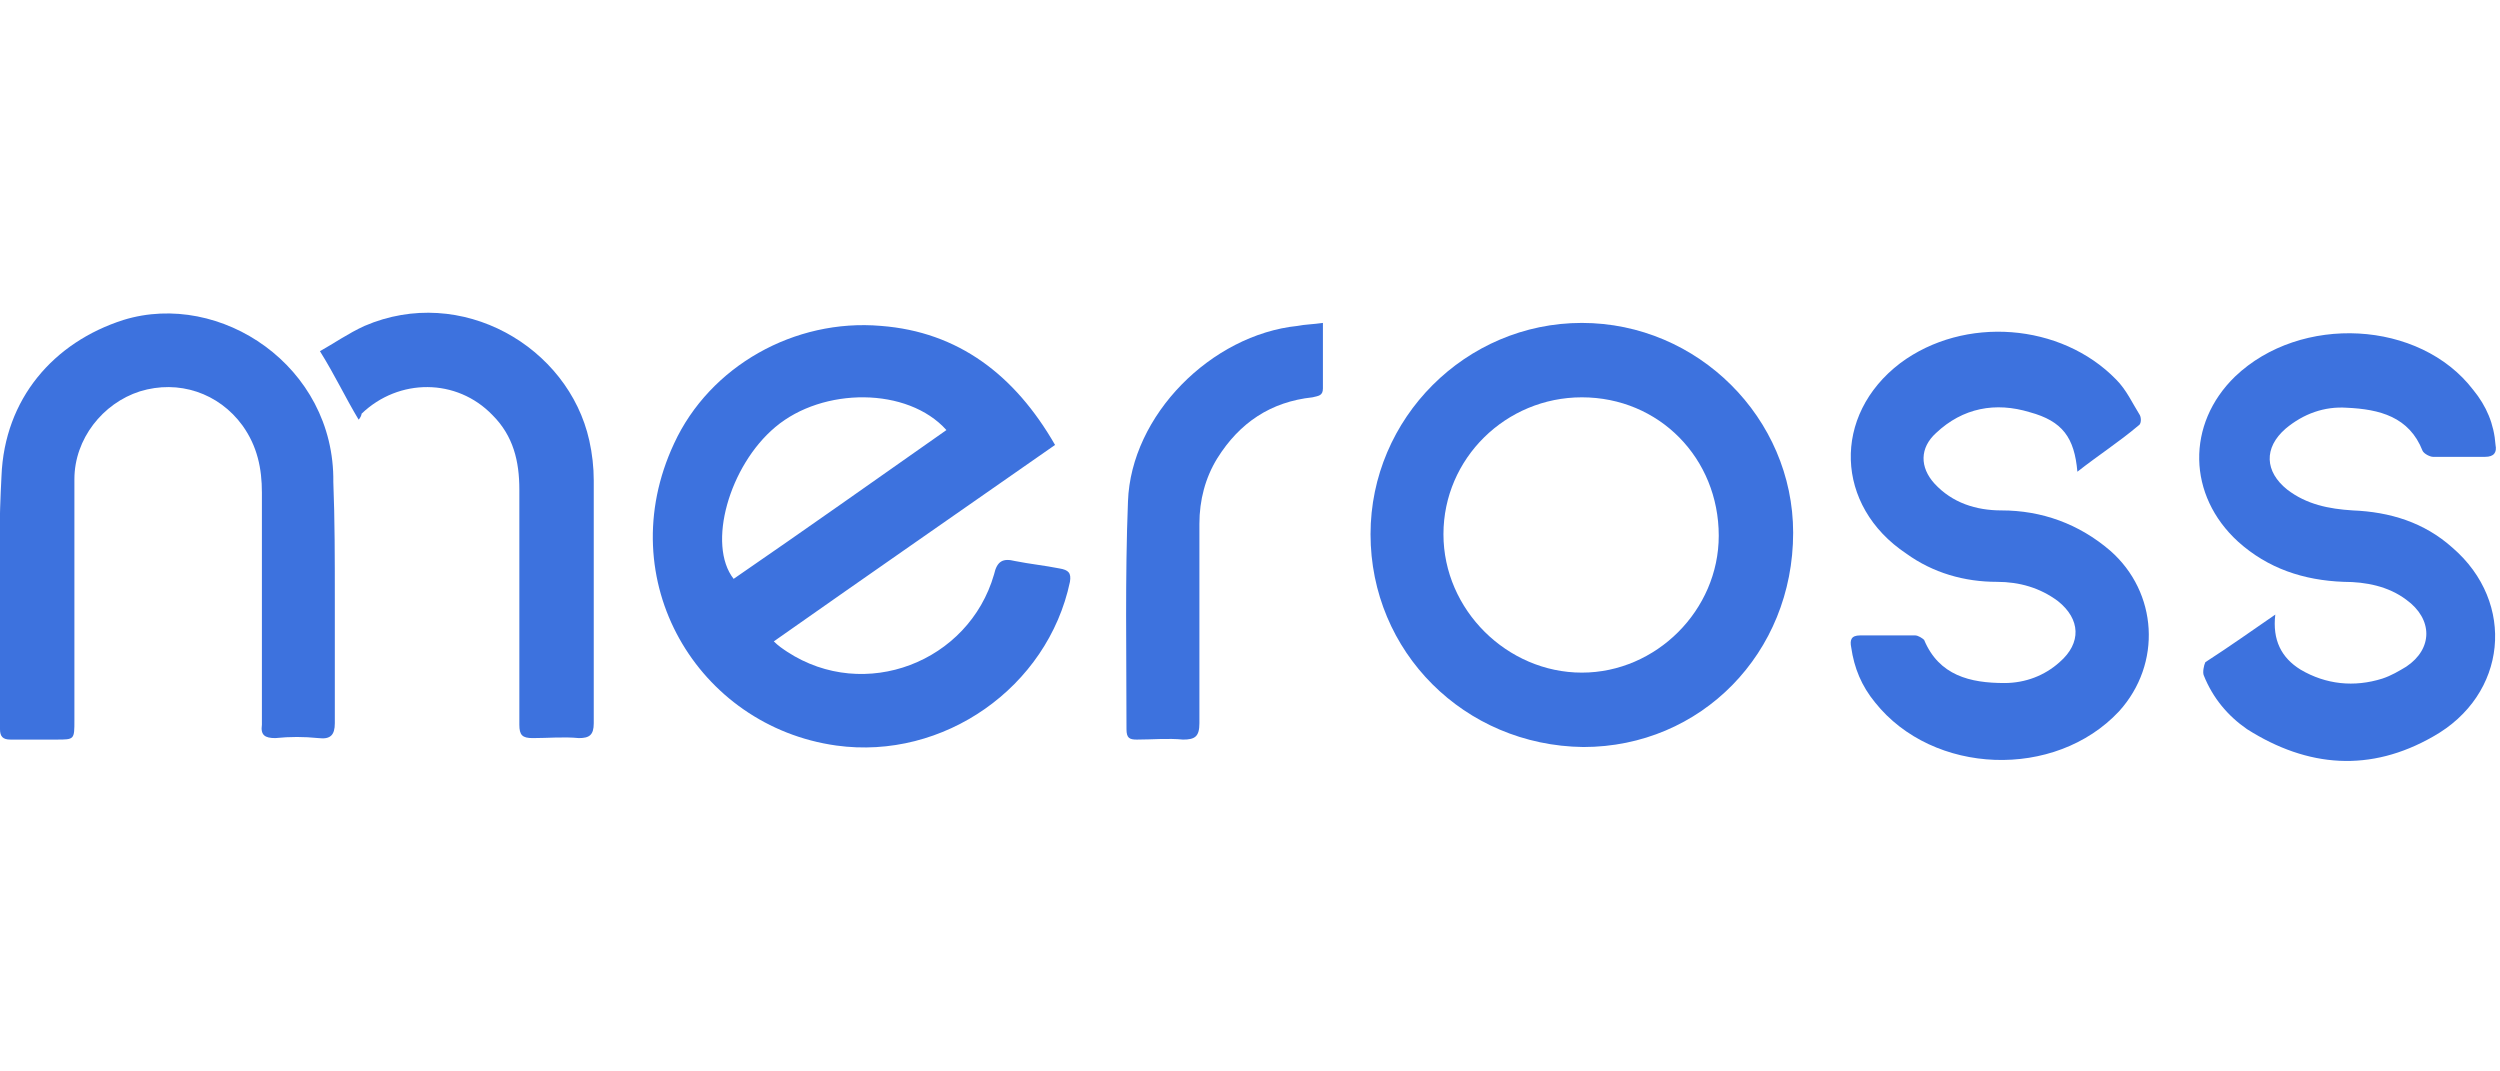
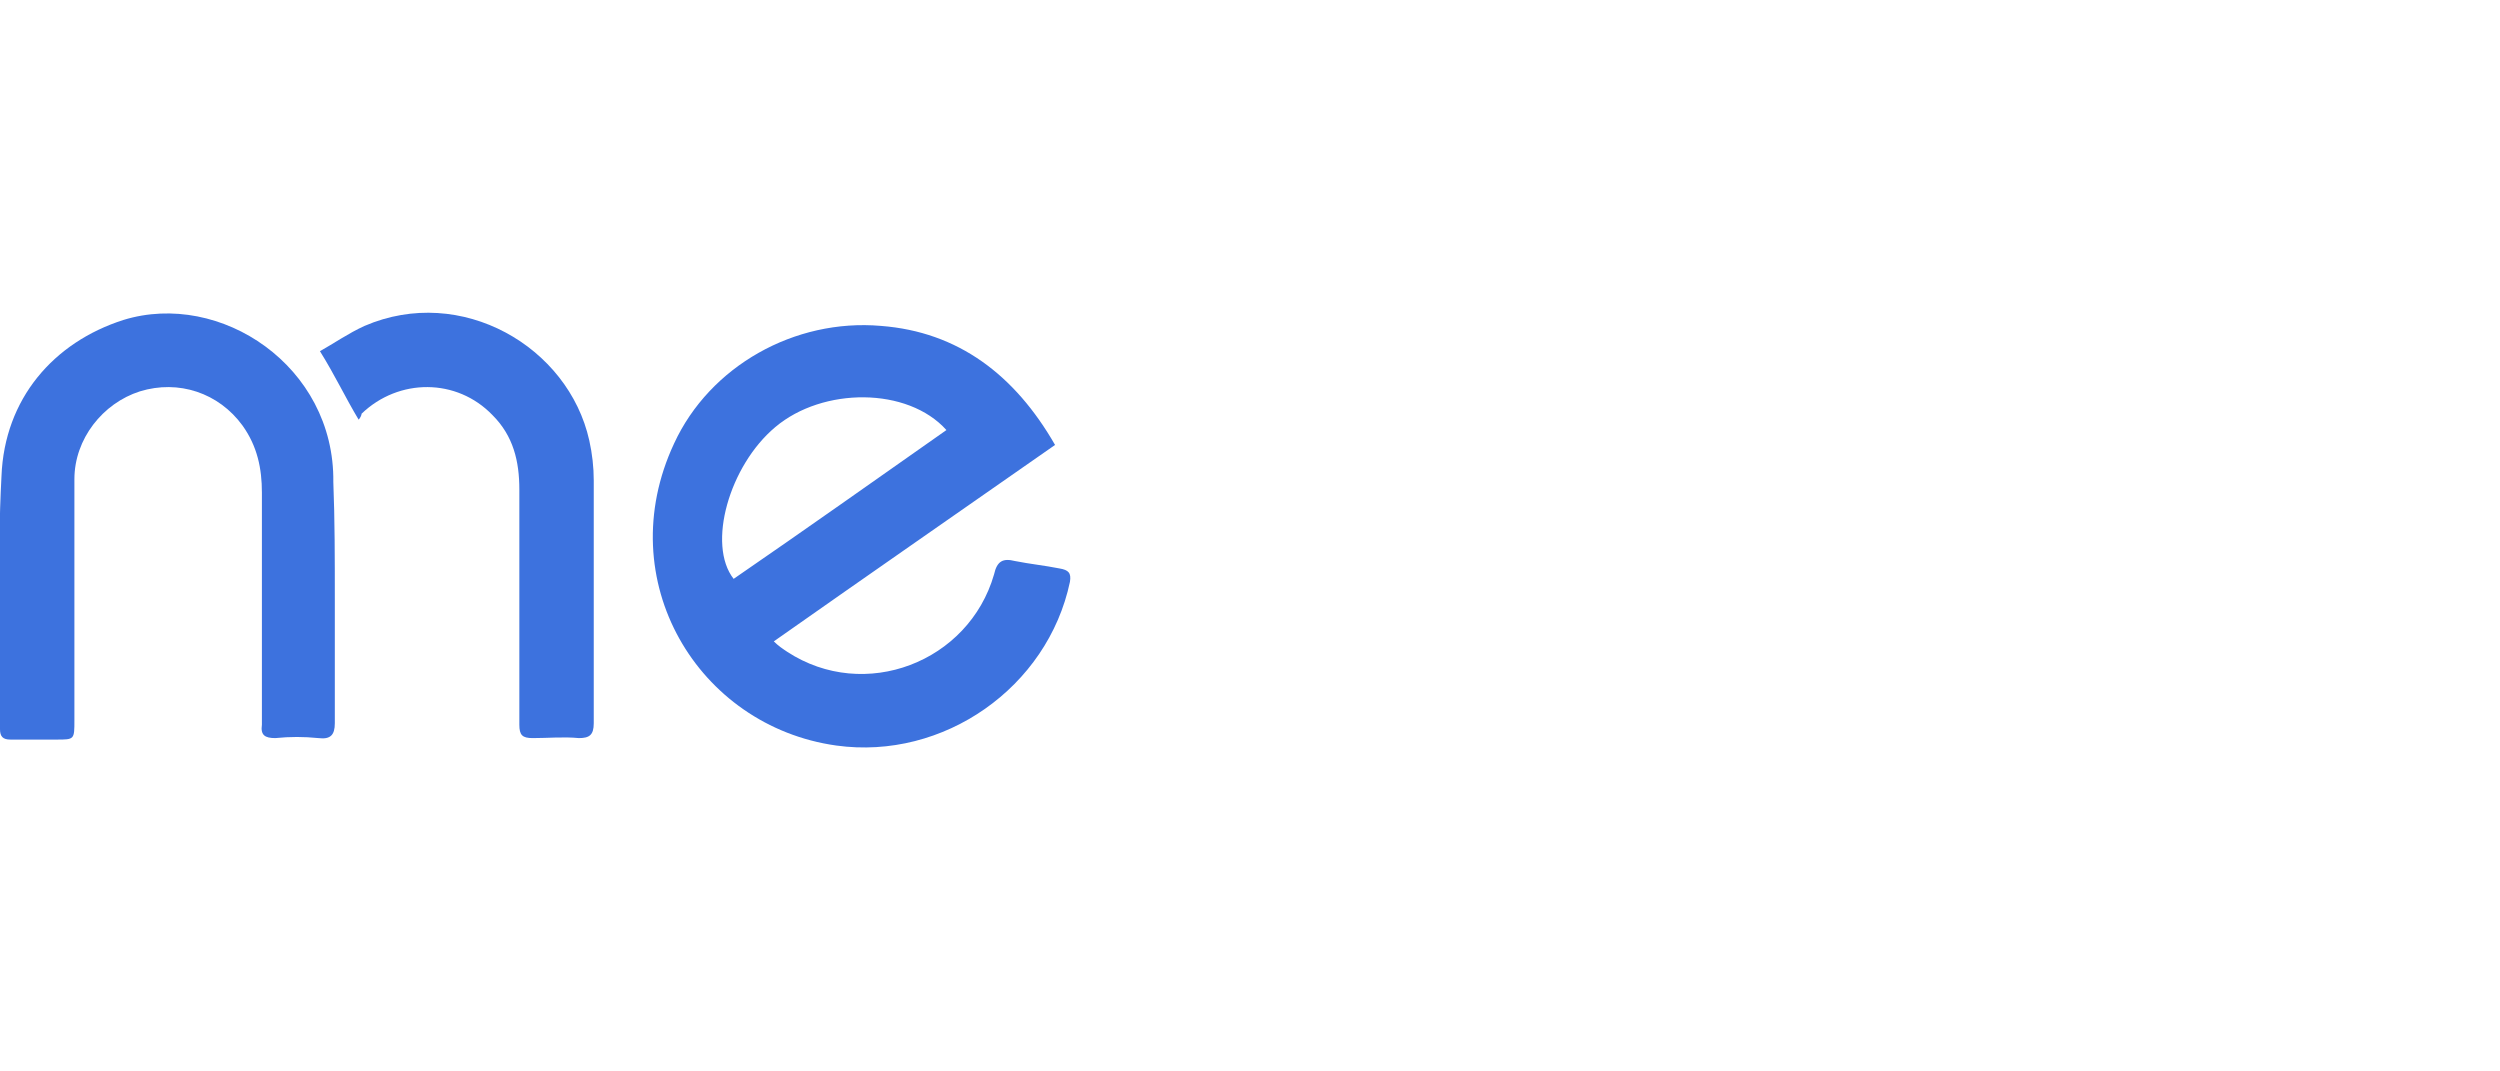
<svg xmlns="http://www.w3.org/2000/svg" version="1.1" id="Layer_1" x="0px" y="0px" viewBox="0 0 168 72" style="enable-background:new 0 0 168 72;" xml:space="preserve">
  <style type="text/css">
	.st0{fill:#3D72DE;}
</style>
  <g>
    <path class="st0" d="M70.9,29.9c-6.3,4.4-12.5,8.7-18.9,13.2c0.3,0.3,0.6,0.5,0.9,0.7c5.2,3.4,12.2,0.7,13.9-5.2   c0.2-0.9,0.6-1.1,1.4-0.9c1,0.2,2,0.3,3,0.5c0.6,0.1,0.8,0.3,0.7,0.9c-1.5,7.1-8.5,12-15.7,11c-9.3-1.3-15.2-11.1-10.9-20.3   c2.4-5.2,8.1-8.4,13.9-7.9C64.4,22.3,68.2,25.2,70.9,29.9z M63.6,28.9C61,26,55.3,26,52.1,28.7c-3.1,2.6-4.6,7.9-2.8,10.2   C54.1,35.6,58.9,32.2,63.6,28.9z" />
-     <path class="st0" d="M92.1,35.9c0-7.8,6.4-14.2,14.2-14.2c7.8,0,14.2,6.4,14.2,14.1c0,8.1-6.2,14.4-14.1,14.4   C98.4,50.1,92.1,43.8,92.1,35.9z M106.3,26.7c-5.1,0-9.3,4.1-9.3,9.2c0,5.1,4.3,9.3,9.3,9.3c5,0,9.2-4.2,9.2-9.2   C115.5,30.8,111.5,26.7,106.3,26.7z" />
-     <path class="st0" d="M152.9,41.3c-0.2,1.7,0.4,2.9,1.7,3.7c1.7,1,3.6,1.2,5.5,0.6c0.6-0.2,1.1-0.5,1.6-0.8c1.8-1.2,1.8-3.2,0-4.5   c-1.2-0.9-2.7-1.2-4.2-1.2c-2.7-0.1-5.1-0.9-7.1-2.7c-3.4-3.1-3.5-7.9-0.2-11.1c4.4-4.2,12.4-3.8,16,0.9c0.9,1.1,1.4,2.3,1.5,3.7   c0.1,0.5-0.1,0.8-0.7,0.8c-1.2,0-2.3,0-3.5,0c-0.2,0-0.6-0.2-0.7-0.4c-0.9-2.3-2.9-2.8-5.1-2.9c-1.5-0.1-2.9,0.4-4.1,1.4   c-1.5,1.3-1.4,2.9,0.1,4.1c1.3,1,2.8,1.3,4.4,1.4c2.5,0.1,4.8,0.8,6.7,2.5c4.3,3.7,3.7,9.9-1.3,12.7c-4.2,2.4-8.4,2.1-12.5-0.5   c-1.3-0.9-2.3-2.1-2.9-3.6c-0.1-0.2,0-0.7,0.1-0.9C149.9,43.4,151.3,42.4,152.9,41.3z" />
-     <path class="st0" d="M139.6,31.7c-0.2-2.3-1-3.4-3.2-4c-2.3-0.7-4.5-0.3-6.3,1.4c-1.1,1-1.1,2.3-0.1,3.4c1.2,1.3,2.8,1.8,4.5,1.8   c2.7,0,5.2,0.9,7.3,2.7c3.2,2.8,3.5,7.6,0.6,10.8c-4.3,4.6-12.5,4.3-16.4-0.6c-0.9-1.1-1.4-2.3-1.6-3.7c-0.1-0.5,0-0.8,0.6-0.8   c1.2,0,2.5,0,3.7,0c0.2,0,0.5,0.2,0.6,0.3c1,2.4,3.1,2.9,5.4,2.9c1.4,0,2.7-0.5,3.7-1.4c1.5-1.3,1.4-2.9-0.1-4.1   c-1.2-0.9-2.6-1.3-4.1-1.3c-2.2,0-4.3-0.6-6.1-1.9c-4.8-3.2-5-9.3-0.4-12.8c4.3-3.2,10.8-2.7,14.5,1.1c0.7,0.7,1.1,1.6,1.6,2.4   c0.1,0.2,0.1,0.6-0.1,0.7C142.4,29.7,141,30.6,139.6,31.7z" />
    <path class="st0" d="M22.5,40.2c0,2.8,0,5.6,0,8.4c0,0.8-0.3,1.1-1.1,1c-1-0.1-1.9-0.1-2.9,0c-0.7,0-1-0.2-0.9-0.9   c0-5.2,0-10.4,0-15.6c0-1.6-0.3-3.1-1.3-4.5c-1.6-2.2-4.3-3.1-6.9-2.3c-2.5,0.8-4.4,3.2-4.4,5.9c0,5.4,0,10.8,0,16.2   c0,1.3,0,1.3-1.2,1.3c-1,0-2.1,0-3.1,0c-0.5,0-0.7-0.2-0.7-0.7c0-5.7-0.2-11.3,0.1-17c0.2-5.2,3.5-9,8.2-10.5   c6.5-2,14.2,3.1,14.1,10.9C22.5,34.9,22.5,37.6,22.5,40.2z" />
    <path class="st0" d="M24.1,28.2c-0.9-1.5-1.6-3-2.6-4.6c0.9-0.5,1.9-1.2,3-1.7c6.5-2.8,13.7,1.4,15.1,7.7c0.2,0.9,0.3,1.8,0.3,2.7   c0,5.4,0,10.8,0,16.3c0,0.8-0.3,1-1,1c-1-0.1-2.1,0-3.1,0c-0.7,0-0.9-0.2-0.9-0.9c0-5.3,0-10.6,0-15.8c0-1.9-0.4-3.6-1.8-5   c-2.4-2.5-6.3-2.5-8.8-0.1C24.3,27.9,24.2,28.1,24.1,28.2z" />
-     <path class="st0" d="M88.9,21.7c0,1.6,0,3,0,4.4c0,0.5-0.3,0.5-0.7,0.6c-2.8,0.3-4.9,1.7-6.4,4.1c-0.8,1.3-1.2,2.8-1.2,4.4   c0,4.5,0,8.9,0,13.4c0,0.9-0.3,1.1-1.1,1.1c-1-0.1-2.1,0-3.1,0c-0.5,0-0.7-0.1-0.7-0.7c0-5.1-0.1-10.2,0.1-15.3   c0.2-5.8,5.6-11.2,11.4-11.8C87.7,21.8,88.2,21.8,88.9,21.7z" />
  </g>
</svg>